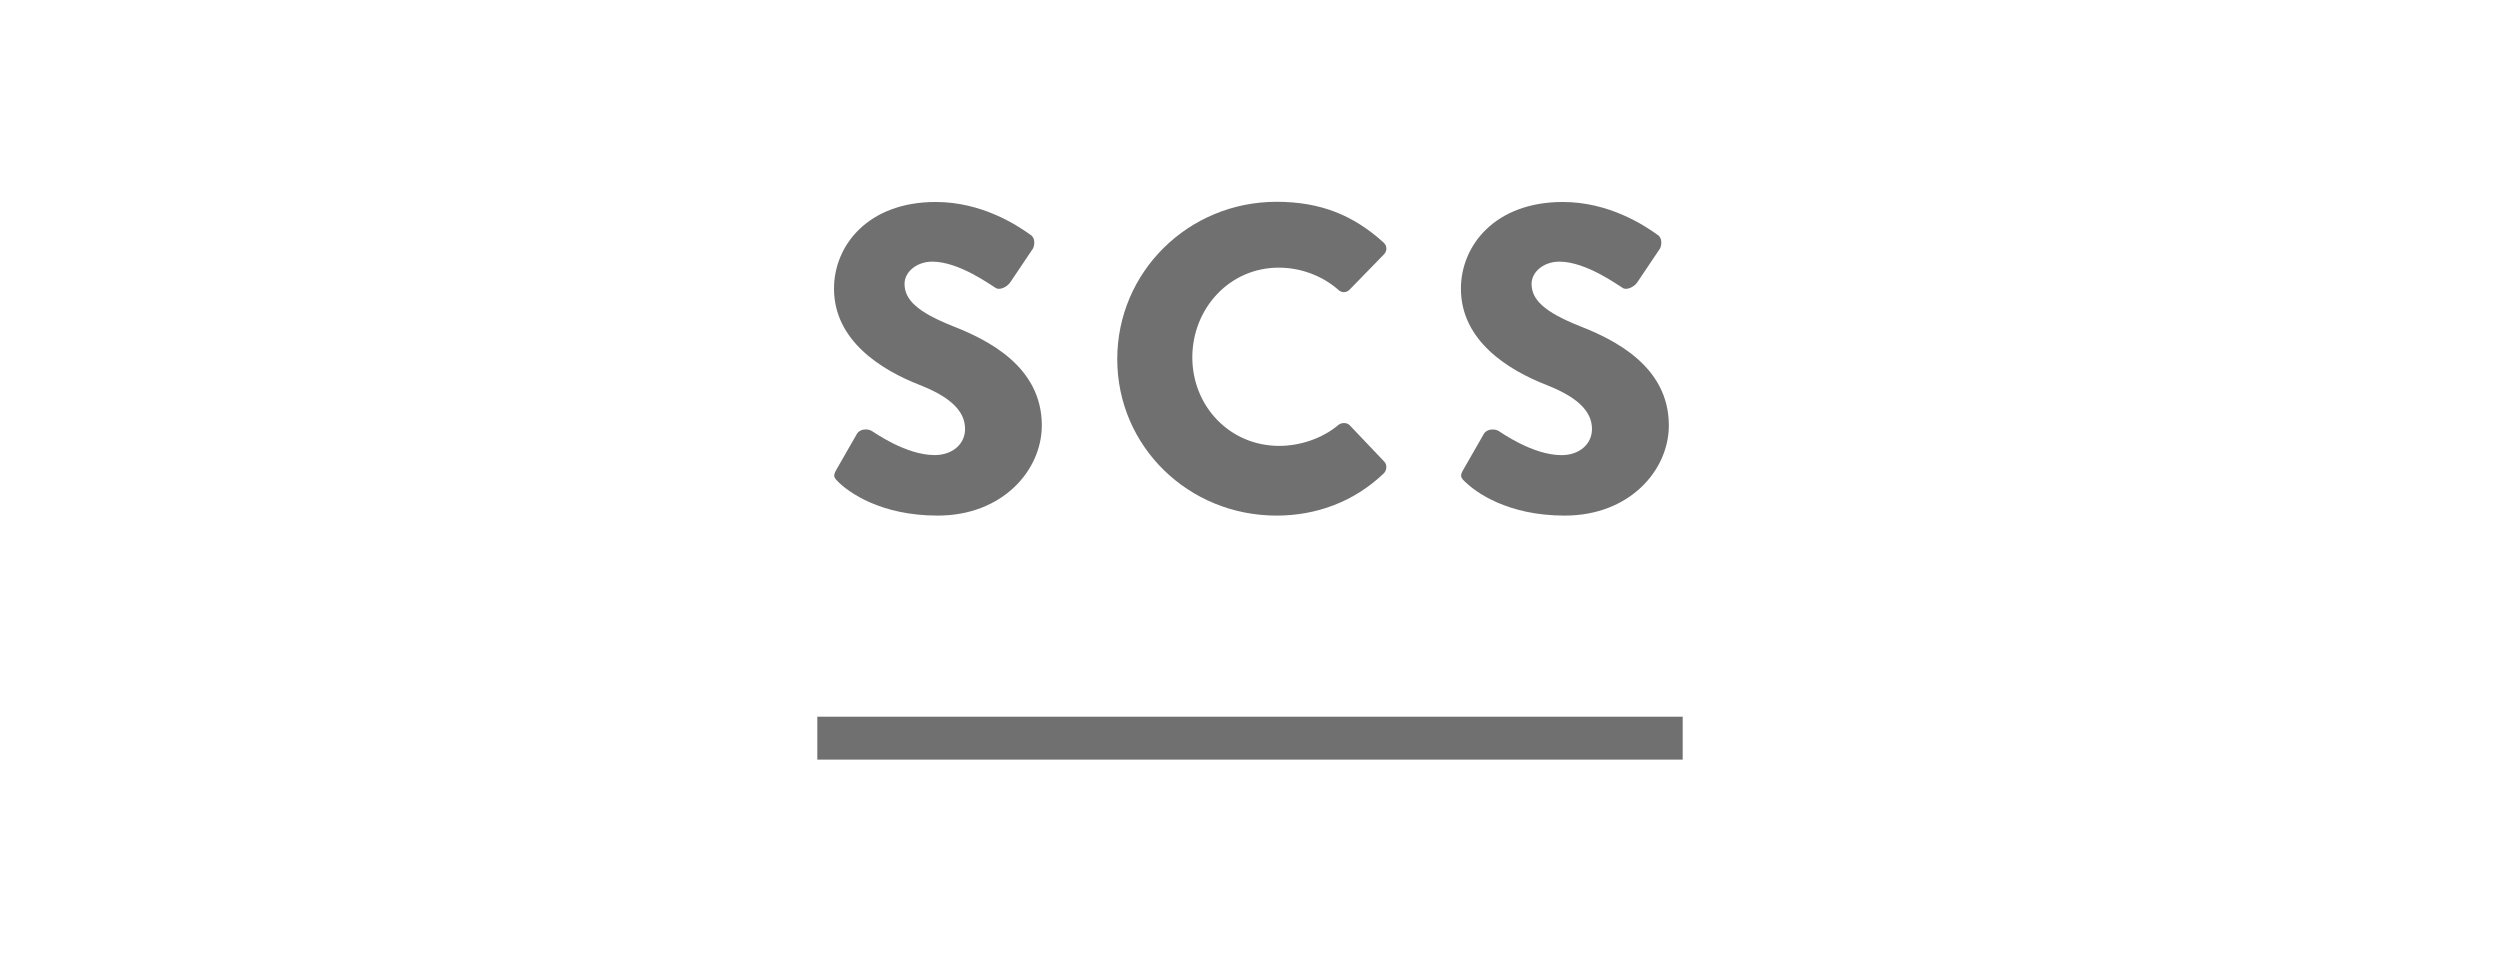
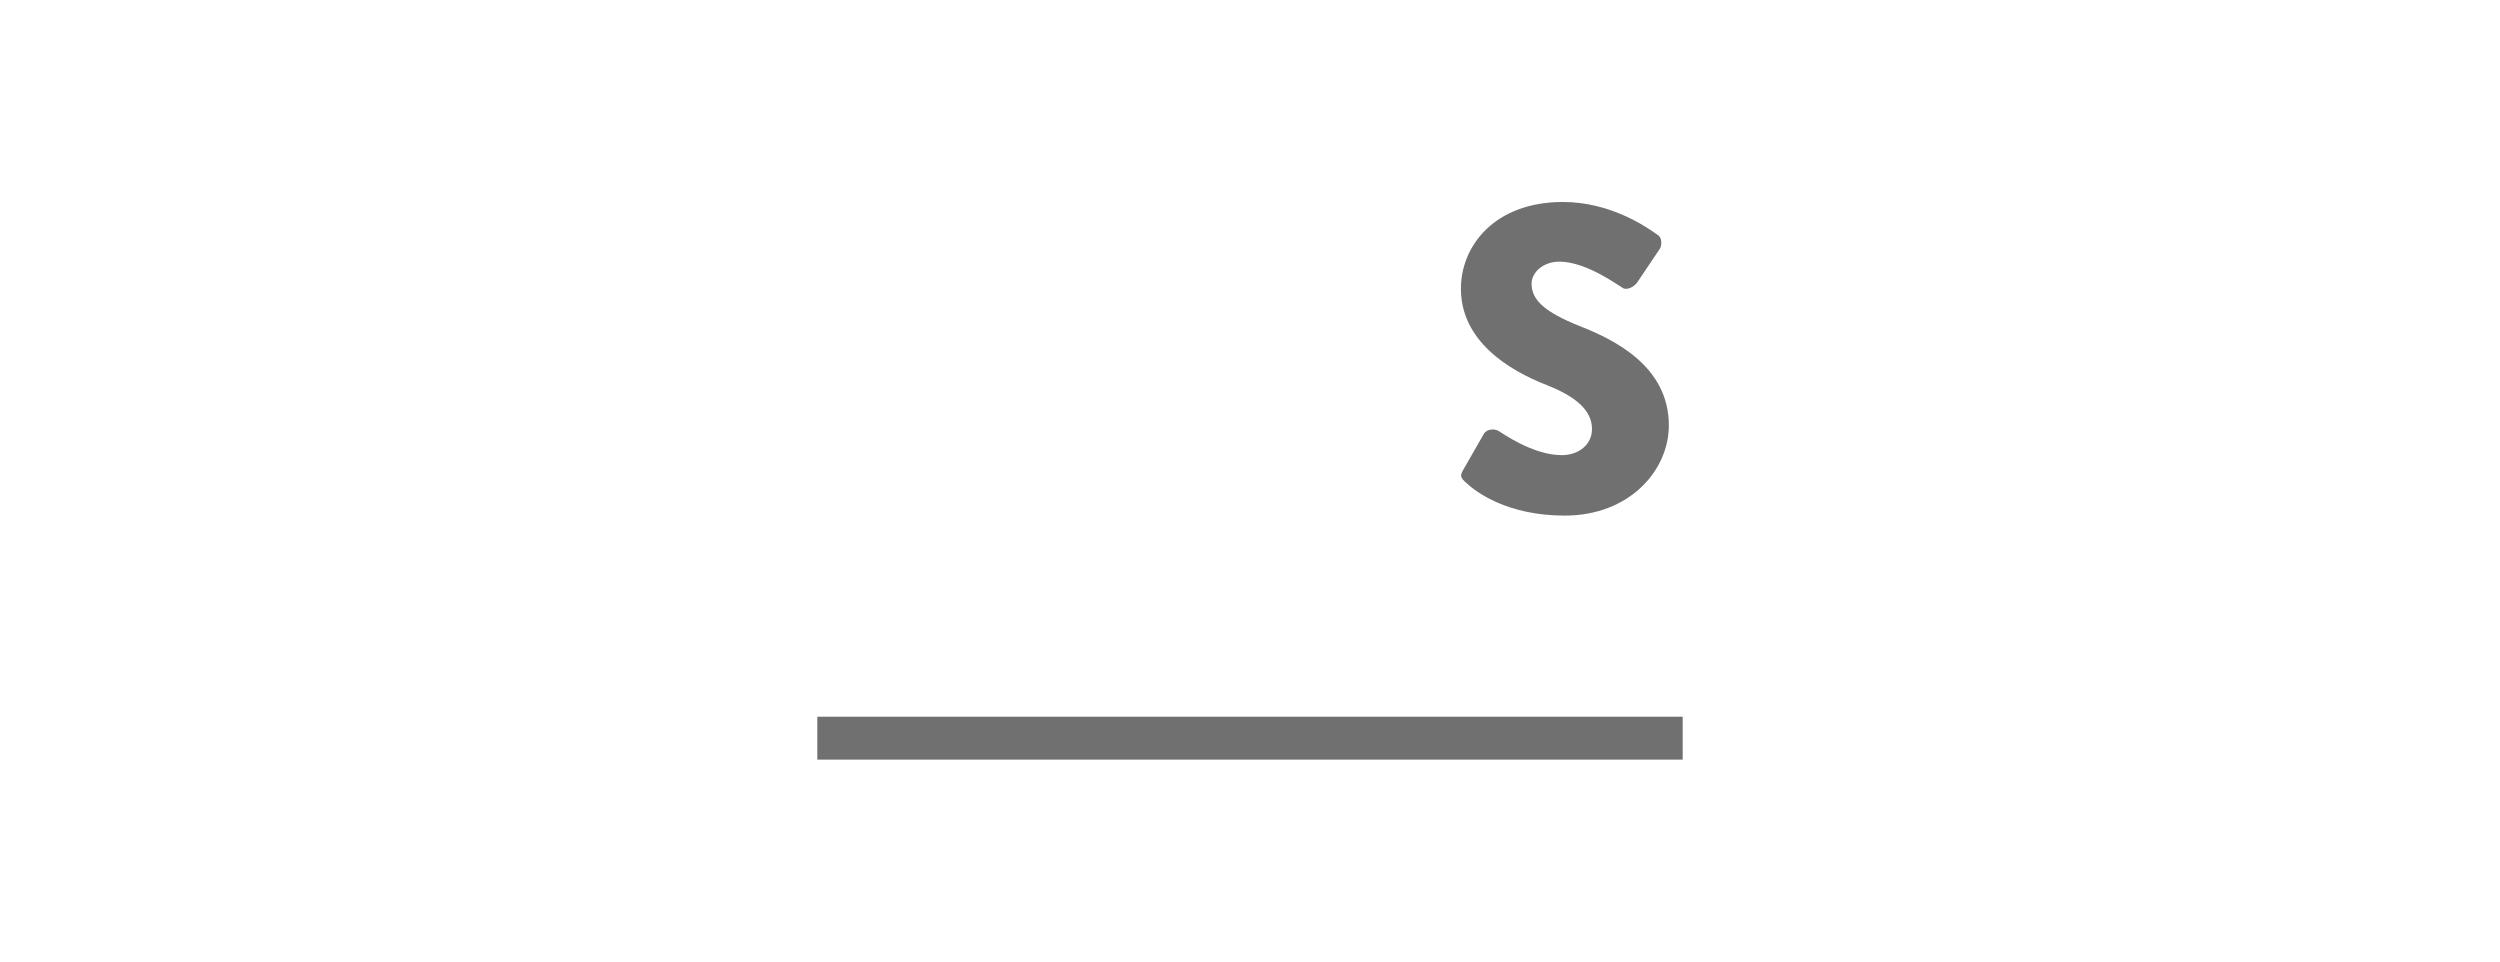
<svg xmlns="http://www.w3.org/2000/svg" width="260" height="100" viewBox="0 0 260 100" fill="none">
  <g transform="translate(0, -20)">
-     <path d="M87.195 70.134C88.254 71.173 91.554 73.622 97.52 73.622C104.268 73.622 108.349 68.91 108.349 64.242C108.349 58.082 102.66 55.315 99.077 53.912C95.454 52.465 94.072 51.196 94.072 49.519C94.072 48.295 95.312 47.211 96.965 47.211C99.768 47.211 103.112 49.704 103.526 49.927C103.939 50.246 104.765 49.838 105.082 49.34L107.426 45.852C107.607 45.534 107.703 44.717 107.148 44.405C105.773 43.41 102.099 41.006 97.327 41.006C90.269 41 86.737 45.534 86.737 50.016C86.737 55.455 91.696 58.49 95.641 60.034C98.76 61.258 100.368 62.705 100.368 64.612C100.368 66.2 99.038 67.328 97.204 67.328C94.176 67.328 90.87 64.924 90.689 64.835C90.366 64.606 89.494 64.516 89.126 65.109L86.969 68.871C86.602 69.509 86.737 69.688 87.202 70.14L87.195 70.134Z" fill="#707070" />
-     <path d="M116.195 57.355C116.195 66.416 123.582 73.622 132.764 73.622C136.845 73.622 140.796 72.219 143.915 69.228C144.238 68.91 144.283 68.323 143.96 68.004L140.383 64.242C140.105 63.923 139.511 63.923 139.189 64.197C137.536 65.6 135.198 66.372 133.041 66.372C127.856 66.372 124.001 62.202 124.001 57.171C124.001 52.14 127.811 47.836 132.996 47.836C135.243 47.836 137.49 48.652 139.189 50.144C139.511 50.463 140.015 50.463 140.338 50.144L143.915 46.471C144.283 46.108 144.283 45.566 143.87 45.202C140.751 42.39 137.355 40.987 132.764 40.987C123.588 40.987 116.195 48.282 116.195 57.343V57.355Z" fill="#707070" />
    <path d="M152.406 70.134C153.465 71.173 156.765 73.622 162.731 73.622C169.479 73.622 173.56 68.91 173.56 64.242C173.56 58.082 167.871 55.315 164.288 53.912C160.665 52.465 159.283 51.196 159.283 49.519C159.283 48.295 160.523 47.211 162.176 47.211C164.979 47.211 168.323 49.704 168.737 49.927C169.15 50.246 169.976 49.838 170.293 49.34L172.637 45.852C172.818 45.534 172.914 44.717 172.359 44.405C170.984 43.41 167.31 41.006 162.538 41.006C155.474 41.006 151.935 45.54 151.935 50.023C151.935 55.462 156.894 58.497 160.839 60.04C163.958 61.264 165.566 62.712 165.566 64.618C165.566 66.206 164.236 67.335 162.402 67.335C159.374 67.335 156.068 64.931 155.887 64.841C155.564 64.612 154.692 64.523 154.324 65.116L152.168 68.878C151.799 69.515 151.935 69.694 152.4 70.147L152.406 70.134Z" fill="#707070" />
    <path d="M175 94.537H85V99H175V94.537Z" fill="#707070" />
  </g>
  <defs>
    <clipPath id="clip0_957_9833">
-       <rect width="90" height="58" fill="white" transform="translate(85 41)" />
-     </clipPath>
+       </clipPath>
  </defs>
</svg>